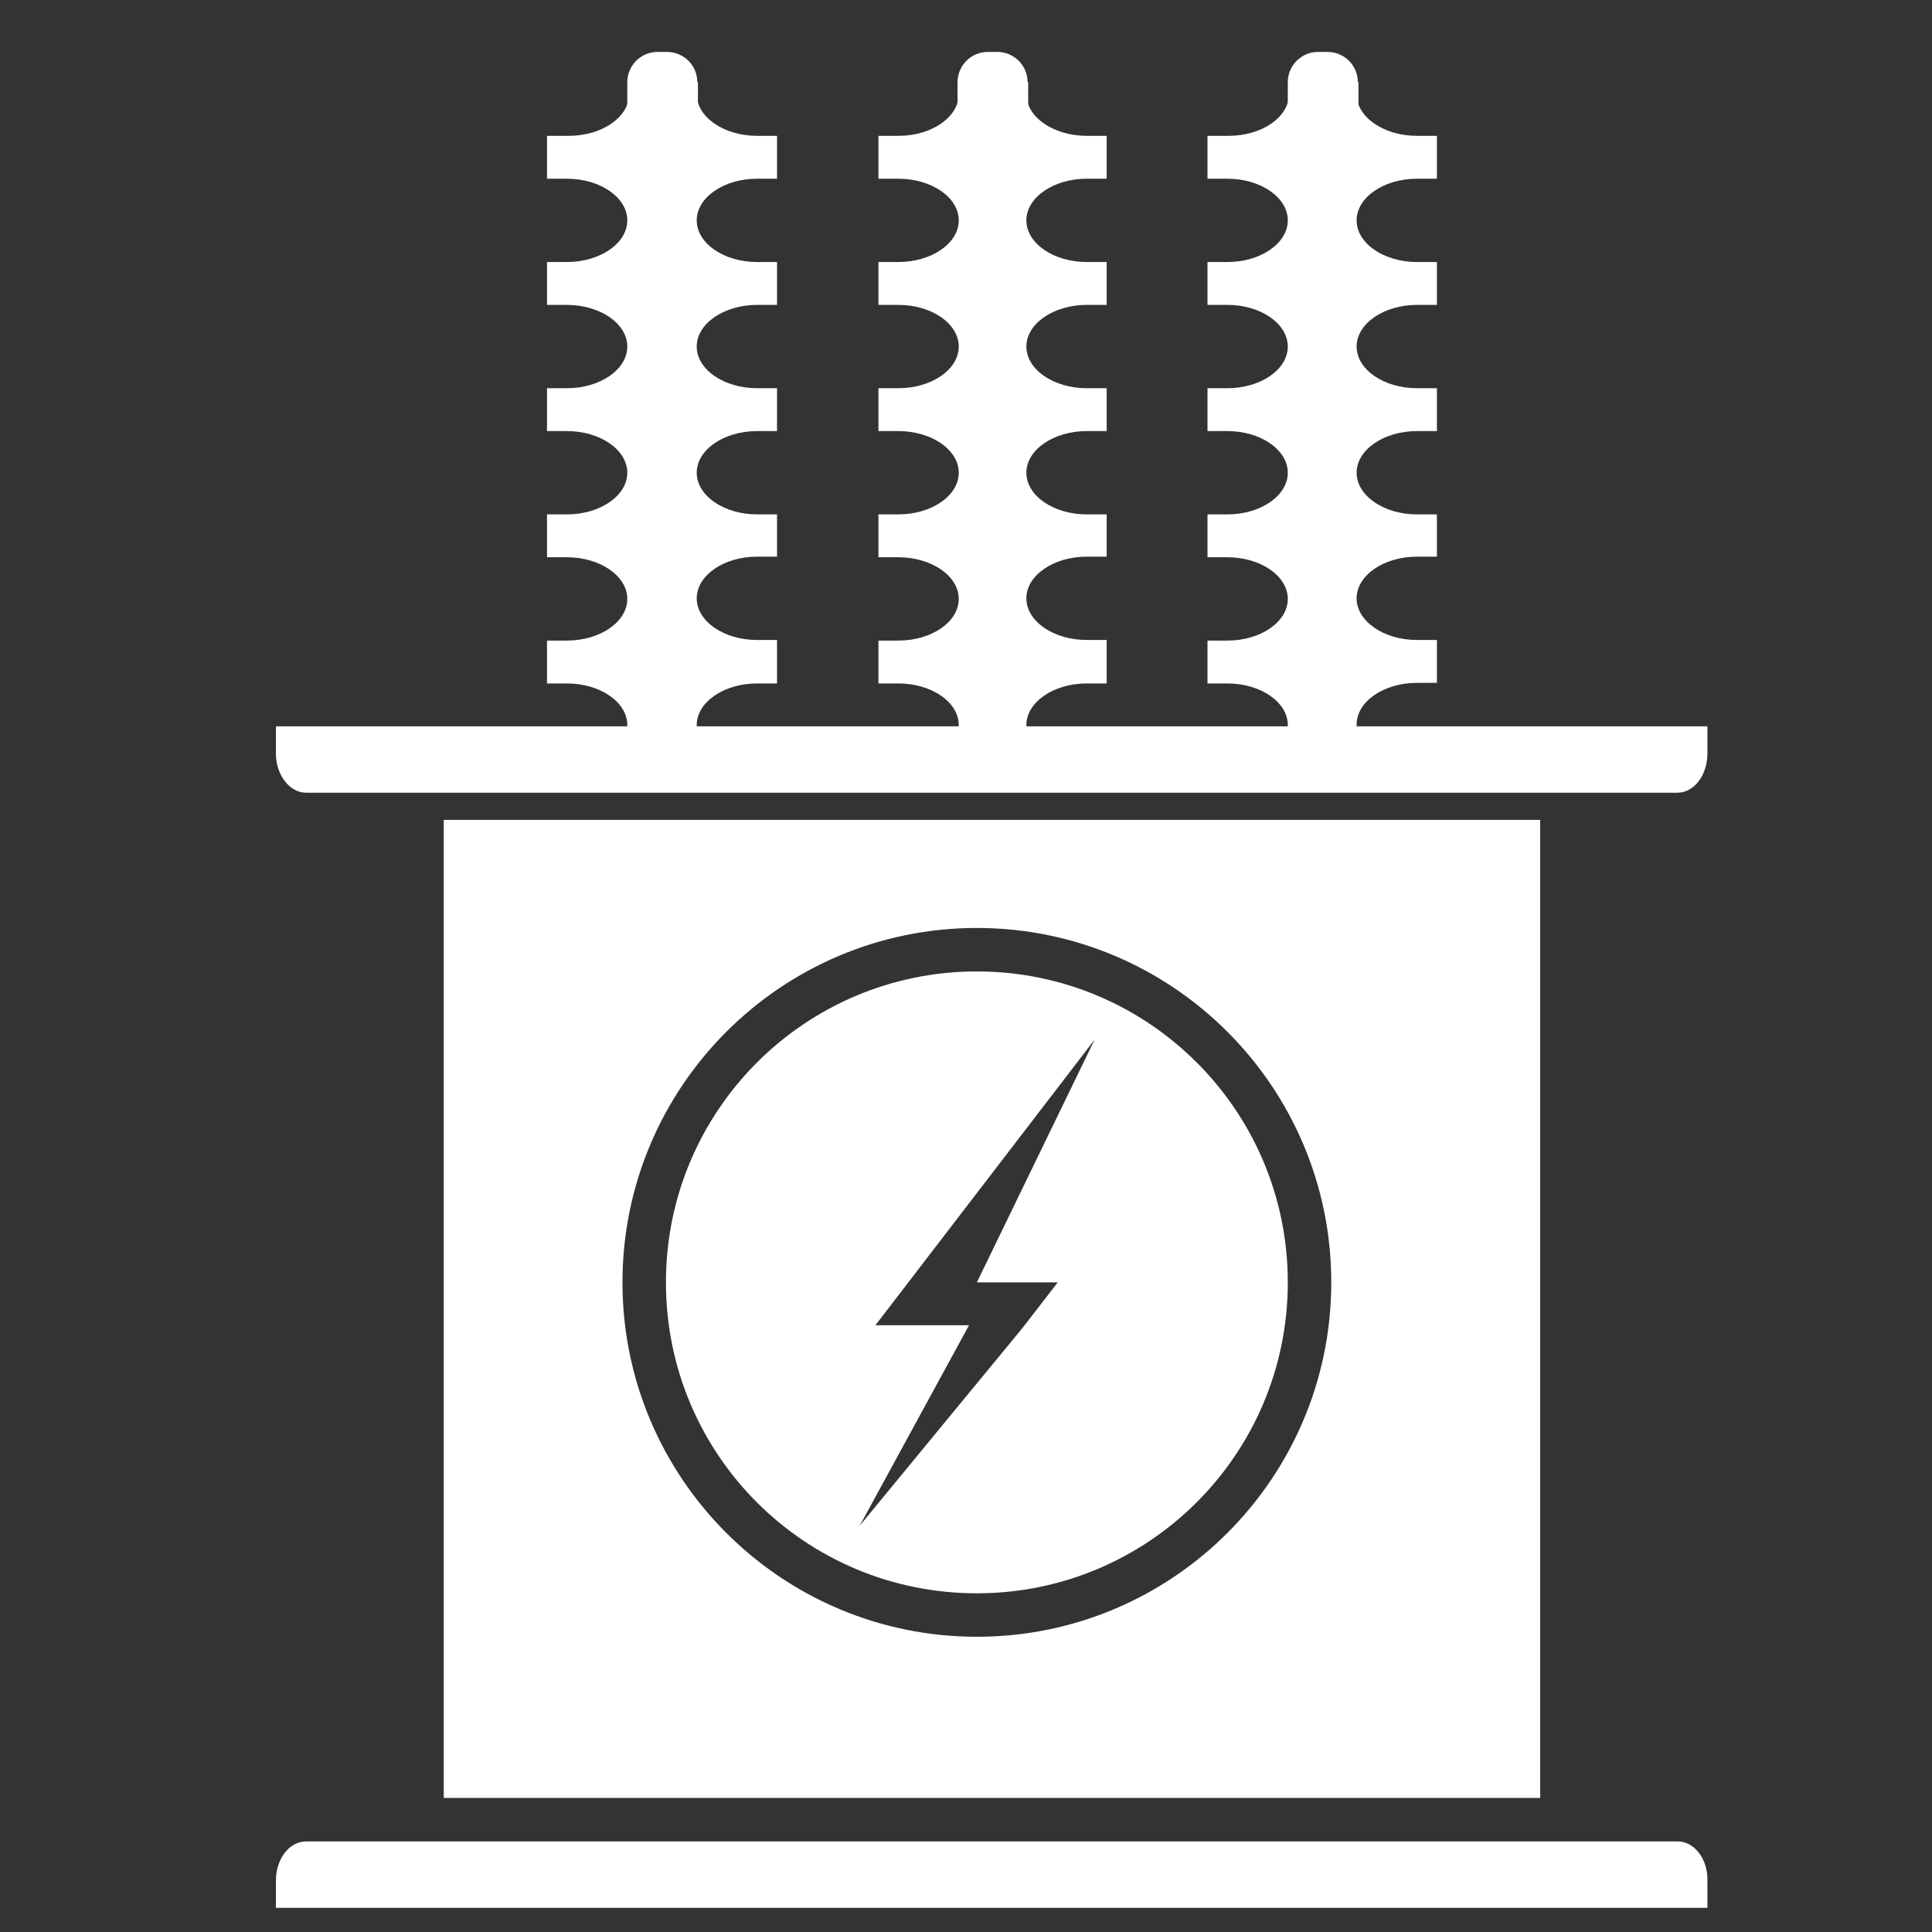
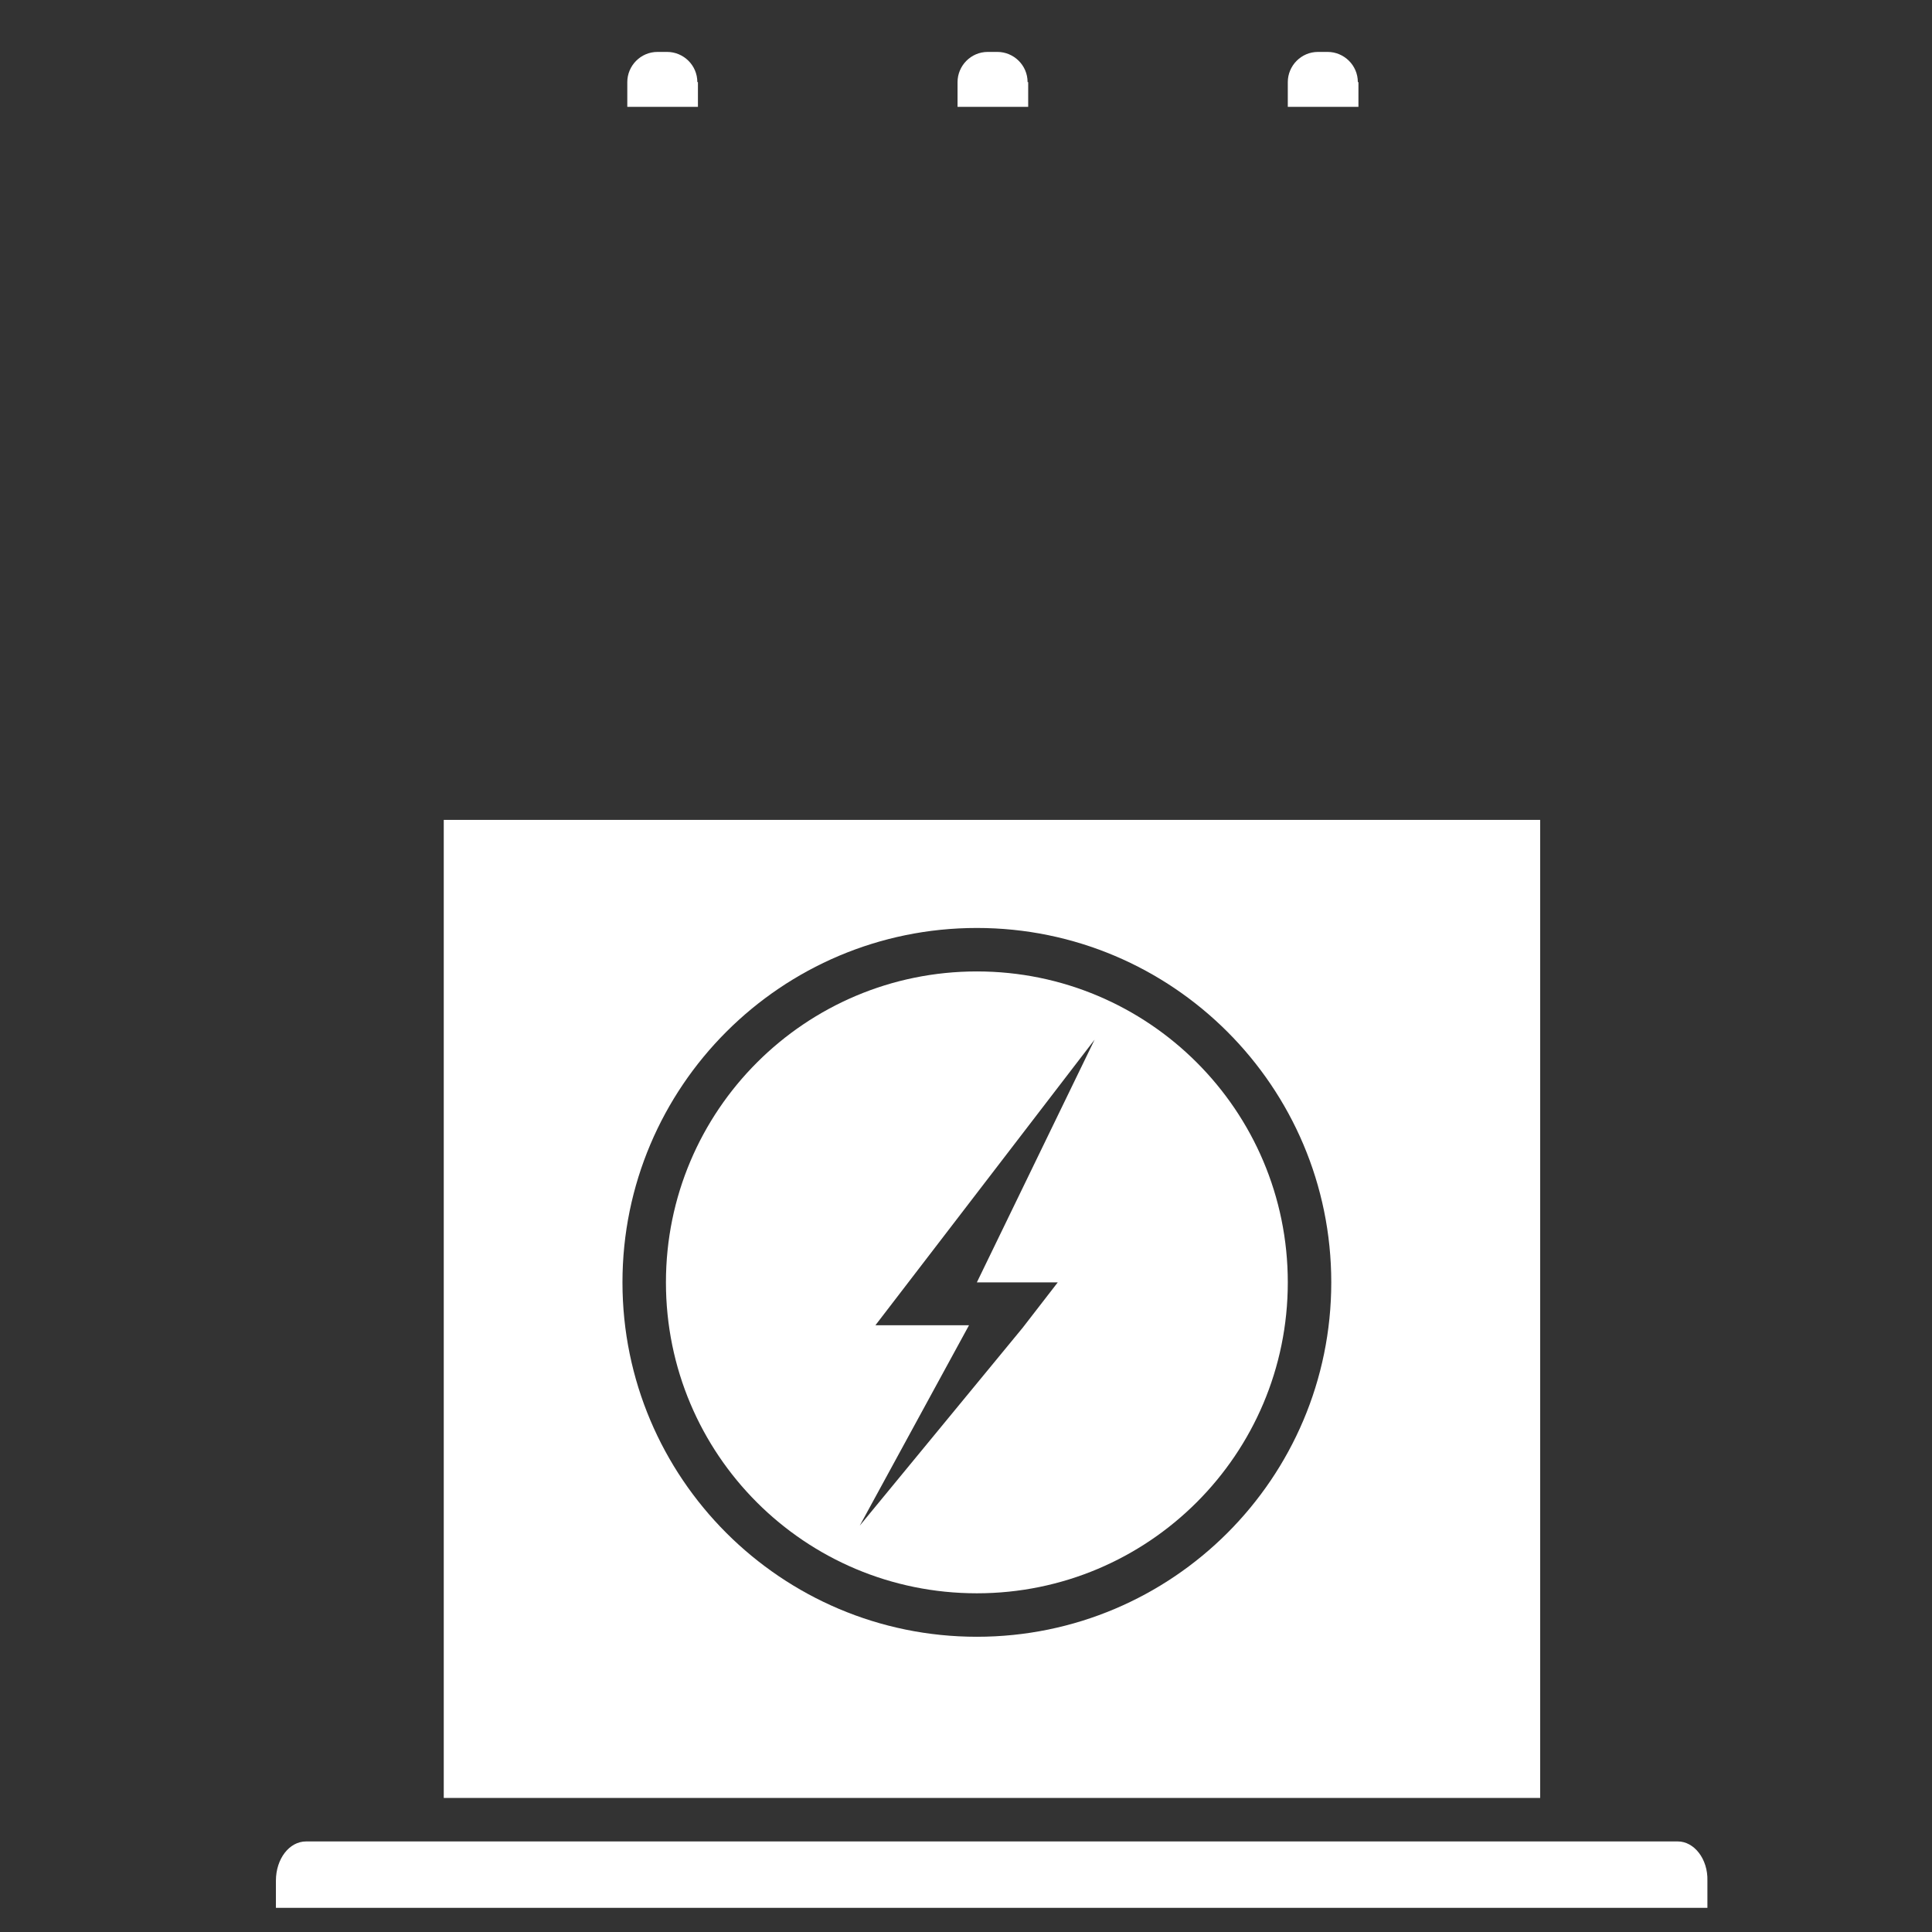
<svg xmlns="http://www.w3.org/2000/svg" width="100%" height="100%" viewBox="0 0 32 32" version="1.1" xml:space="preserve" style="fill-rule:evenodd;clip-rule:evenodd;stroke-linejoin:round;stroke-miterlimit:2;">
  <rect x="0" y="0" width="32" height="32" fill="#333333" stroke="none" />
  <g>
    <g>
      <g>
        <path d="M16.18,16.09c-2.84,0 -5.15,2.3 -5.15,5.15c0,2.85 2.3,5.15 5.15,5.15c2.84,0 5.15,-2.3 5.15,-5.15c0,-2.85 -2.31,-5.15 -5.15,-5.15Zm1.34,5.15l-0.58,0.75l-2.7,3.28l1.81,-3.32l-1.55,-0l3.63,-4.73l-1.95,4.02l1.34,-0Z" style="fill:#fff;fill-rule:nonzero;" />
        <path d="M7.35,13.58l-0,16.2l18.16,0l-0,-16.2l-18.16,0Zm8.83,13.53c-3.24,-0 -5.87,-2.63 -5.87,-5.87c0,-3.24 2.63,-5.87 5.87,-5.87c3.24,-0 5.87,2.63 5.87,5.87c0,3.24 -2.63,5.87 -5.87,5.87Z" style="fill:#fff;fill-rule:nonzero;" />
-         <path d="M22.47,12.03l0,-0.03c0,-0.38 0.45,-0.69 1,-0.69l0.33,-0l0,-0.71l-0.33,-0c-0.55,-0 -1,-0.31 -1,-0.69c0,-0.38 0.45,-0.69 1,-0.69l0.33,-0l0,-0.7l-0.33,-0c-0.55,-0 -1,-0.31 -1,-0.69c0,-0.38 0.45,-0.69 1,-0.69l0.33,-0l0,-0.71l-0.33,-0c-0.55,-0 -1,-0.31 -1,-0.69c0,-0.38 0.45,-0.69 1,-0.69l0.33,-0l0,-0.71l-0.33,-0c-0.55,-0 -1,-0.31 -1,-0.69c0,-0.38 0.45,-0.69 1,-0.69l0.33,-0l0,-0.71l-0.33,-0c-0.55,-0 -1,-0.31 -1,-0.69c0,-0.04 0.01,-0.07 0.02,-0.1l-1.16,-0c0.01,0.03 0.02,0.07 0.02,0.1c0,0.38 -0.45,0.69 -1,0.69l-0.35,-0l0,0.71l0.33,-0c0.55,-0 1,0.31 1,0.69c0,0.38 -0.45,0.69 -1,0.69l-0.33,-0l0,0.71l0.33,-0c0.55,-0 1,0.31 1,0.69c0,0.38 -0.45,0.69 -1,0.69l-0.33,-0l0,0.71l0.33,-0c0.55,-0 1,0.31 1,0.69c0,0.38 -0.45,0.69 -1,0.69l-0.33,-0l0,0.71l0.33,-0c0.55,-0 1,0.31 1,0.69c0,0.38 -0.45,0.69 -1,0.69l-0.33,-0l0,0.71l0.33,-0c0.55,-0 1,0.31 1,0.69l0,0.02l-4.33,-0l0,-0.02c0,-0.38 0.45,-0.69 1,-0.69l0.33,-0l0,-0.72l-0.33,-0c-0.55,-0 -1,-0.31 -1,-0.69c0,-0.38 0.45,-0.69 1,-0.69l0.33,-0l0,-0.7l-0.33,-0c-0.55,-0 -1,-0.31 -1,-0.69c0,-0.38 0.45,-0.69 1,-0.69l0.33,-0l0,-0.71l-0.33,-0c-0.55,-0 -1,-0.31 -1,-0.69c0,-0.38 0.45,-0.69 1,-0.69l0.33,-0l0,-0.71l-0.33,-0c-0.55,-0 -1,-0.31 -1,-0.69c0,-0.38 0.45,-0.69 1,-0.69l0.33,-0l0,-0.71l-0.33,-0c-0.55,-0 -1,-0.31 -1,-0.69c0,-0.04 0.01,-0.07 0.02,-0.1l-1.16,-0c0.01,0.03 0.02,0.07 0.02,0.1c0,0.38 -0.45,0.69 -1,0.69l-0.33,-0l0,0.71l0.33,-0c0.55,-0 1,0.31 1,0.69c0,0.38 -0.45,0.69 -1,0.69l-0.33,-0l0,0.71l0.33,-0c0.55,-0 1,0.31 1,0.69c0,0.38 -0.45,0.69 -1,0.69l-0.33,-0l0,0.71l0.33,-0c0.55,-0 1,0.31 1,0.69c0,0.38 -0.45,0.69 -1,0.69l-0.33,-0l0,0.71l0.33,-0c0.55,-0 1,0.31 1,0.69c0,0.38 -0.45,0.69 -1,0.69l-0.33,-0l0,0.71l0.33,-0c0.55,-0 1,0.31 1,0.69l0,0.02l-4.34,-0l0,-0.02c0,-0.38 0.45,-0.69 1,-0.69l0.33,-0l0,-0.72l-0.33,-0c-0.55,-0 -1,-0.31 -1,-0.69c0,-0.38 0.45,-0.69 1,-0.69l0.33,-0l0,-0.7l-0.33,-0c-0.55,-0 -1,-0.31 -1,-0.69c0,-0.38 0.45,-0.69 1,-0.69l0.33,-0l0,-0.71l-0.33,-0c-0.55,-0 -1,-0.31 -1,-0.69c0,-0.38 0.45,-0.69 1,-0.69l0.33,-0l0,-0.71l-0.33,-0c-0.55,-0 -1,-0.31 -1,-0.69c0,-0.38 0.45,-0.69 1,-0.69l0.33,-0l0,-0.71l-0.33,-0c-0.55,-0 -1,-0.31 -1,-0.69c0,-0.04 0.01,-0.07 0.02,-0.1l-1.16,-0c0.01,0.03 0.02,0.07 0.02,0.1c0,0.38 -0.45,0.69 -1,0.69l-0.36,-0l0,0.71l0.33,-0c0.55,-0 1,0.31 1,0.69c0,0.38 -0.45,0.69 -1,0.69l-0.33,-0l0,0.71l0.33,-0c0.55,-0 1,0.31 1,0.69c0,0.38 -0.45,0.69 -1,0.69l-0.33,-0l0,0.71l0.33,-0c0.55,-0 1,0.31 1,0.69c0,0.38 -0.45,0.69 -1,0.69l-0.33,-0l0,0.71l0.33,-0c0.55,-0 1,0.31 1,0.69c0,0.38 -0.45,0.69 -1,0.69l-0.33,-0l0,0.71l0.33,-0c0.55,-0 1,0.31 1,0.69l0,0.02l-5.82,-0l0,0.45c0,0.36 0.23,0.65 0.5,0.65l22.71,-0c0.28,-0 0.5,-0.29 0.5,-0.65l0,-0.45l-5.81,-0Z" style="fill:#fff;fill-rule:nonzero;" />
        <path d="M27.79,30.5l-22.72,0c-0.28,0 -0.5,0.29 -0.5,0.65l0,0.45l23.71,0l0,-0.45c0.01,-0.36 -0.22,-0.65 -0.49,-0.65Z" style="fill:#fff;fill-rule:nonzero;" />
        <path d="M11.55,1.36c0,-0.28 -0.23,-0.5 -0.5,-0.5l-0.16,0c-0.28,0 -0.5,0.23 -0.5,0.5l0,0.41l1.17,0l0,-0.41l-0.01,0Z" style="fill:#fff;fill-rule:nonzero;" />
        <path d="M17.02,1.36c0,-0.28 -0.23,-0.5 -0.5,-0.5l-0.16,0c-0.28,0 -0.5,0.23 -0.5,0.5l0,0.41l1.17,0l0,-0.41l-0.01,0Z" style="fill:#fff;fill-rule:nonzero;" />
        <path d="M22.49,1.36c-0,-0.28 -0.23,-0.5 -0.5,-0.5l-0.16,0c-0.28,0 -0.5,0.23 -0.5,0.5l-0,0.41l1.17,0l0,-0.41l-0.01,0Z" style="fill:#fff;fill-rule:nonzero;" />
      </g>
    </g>
  </g>
</svg>